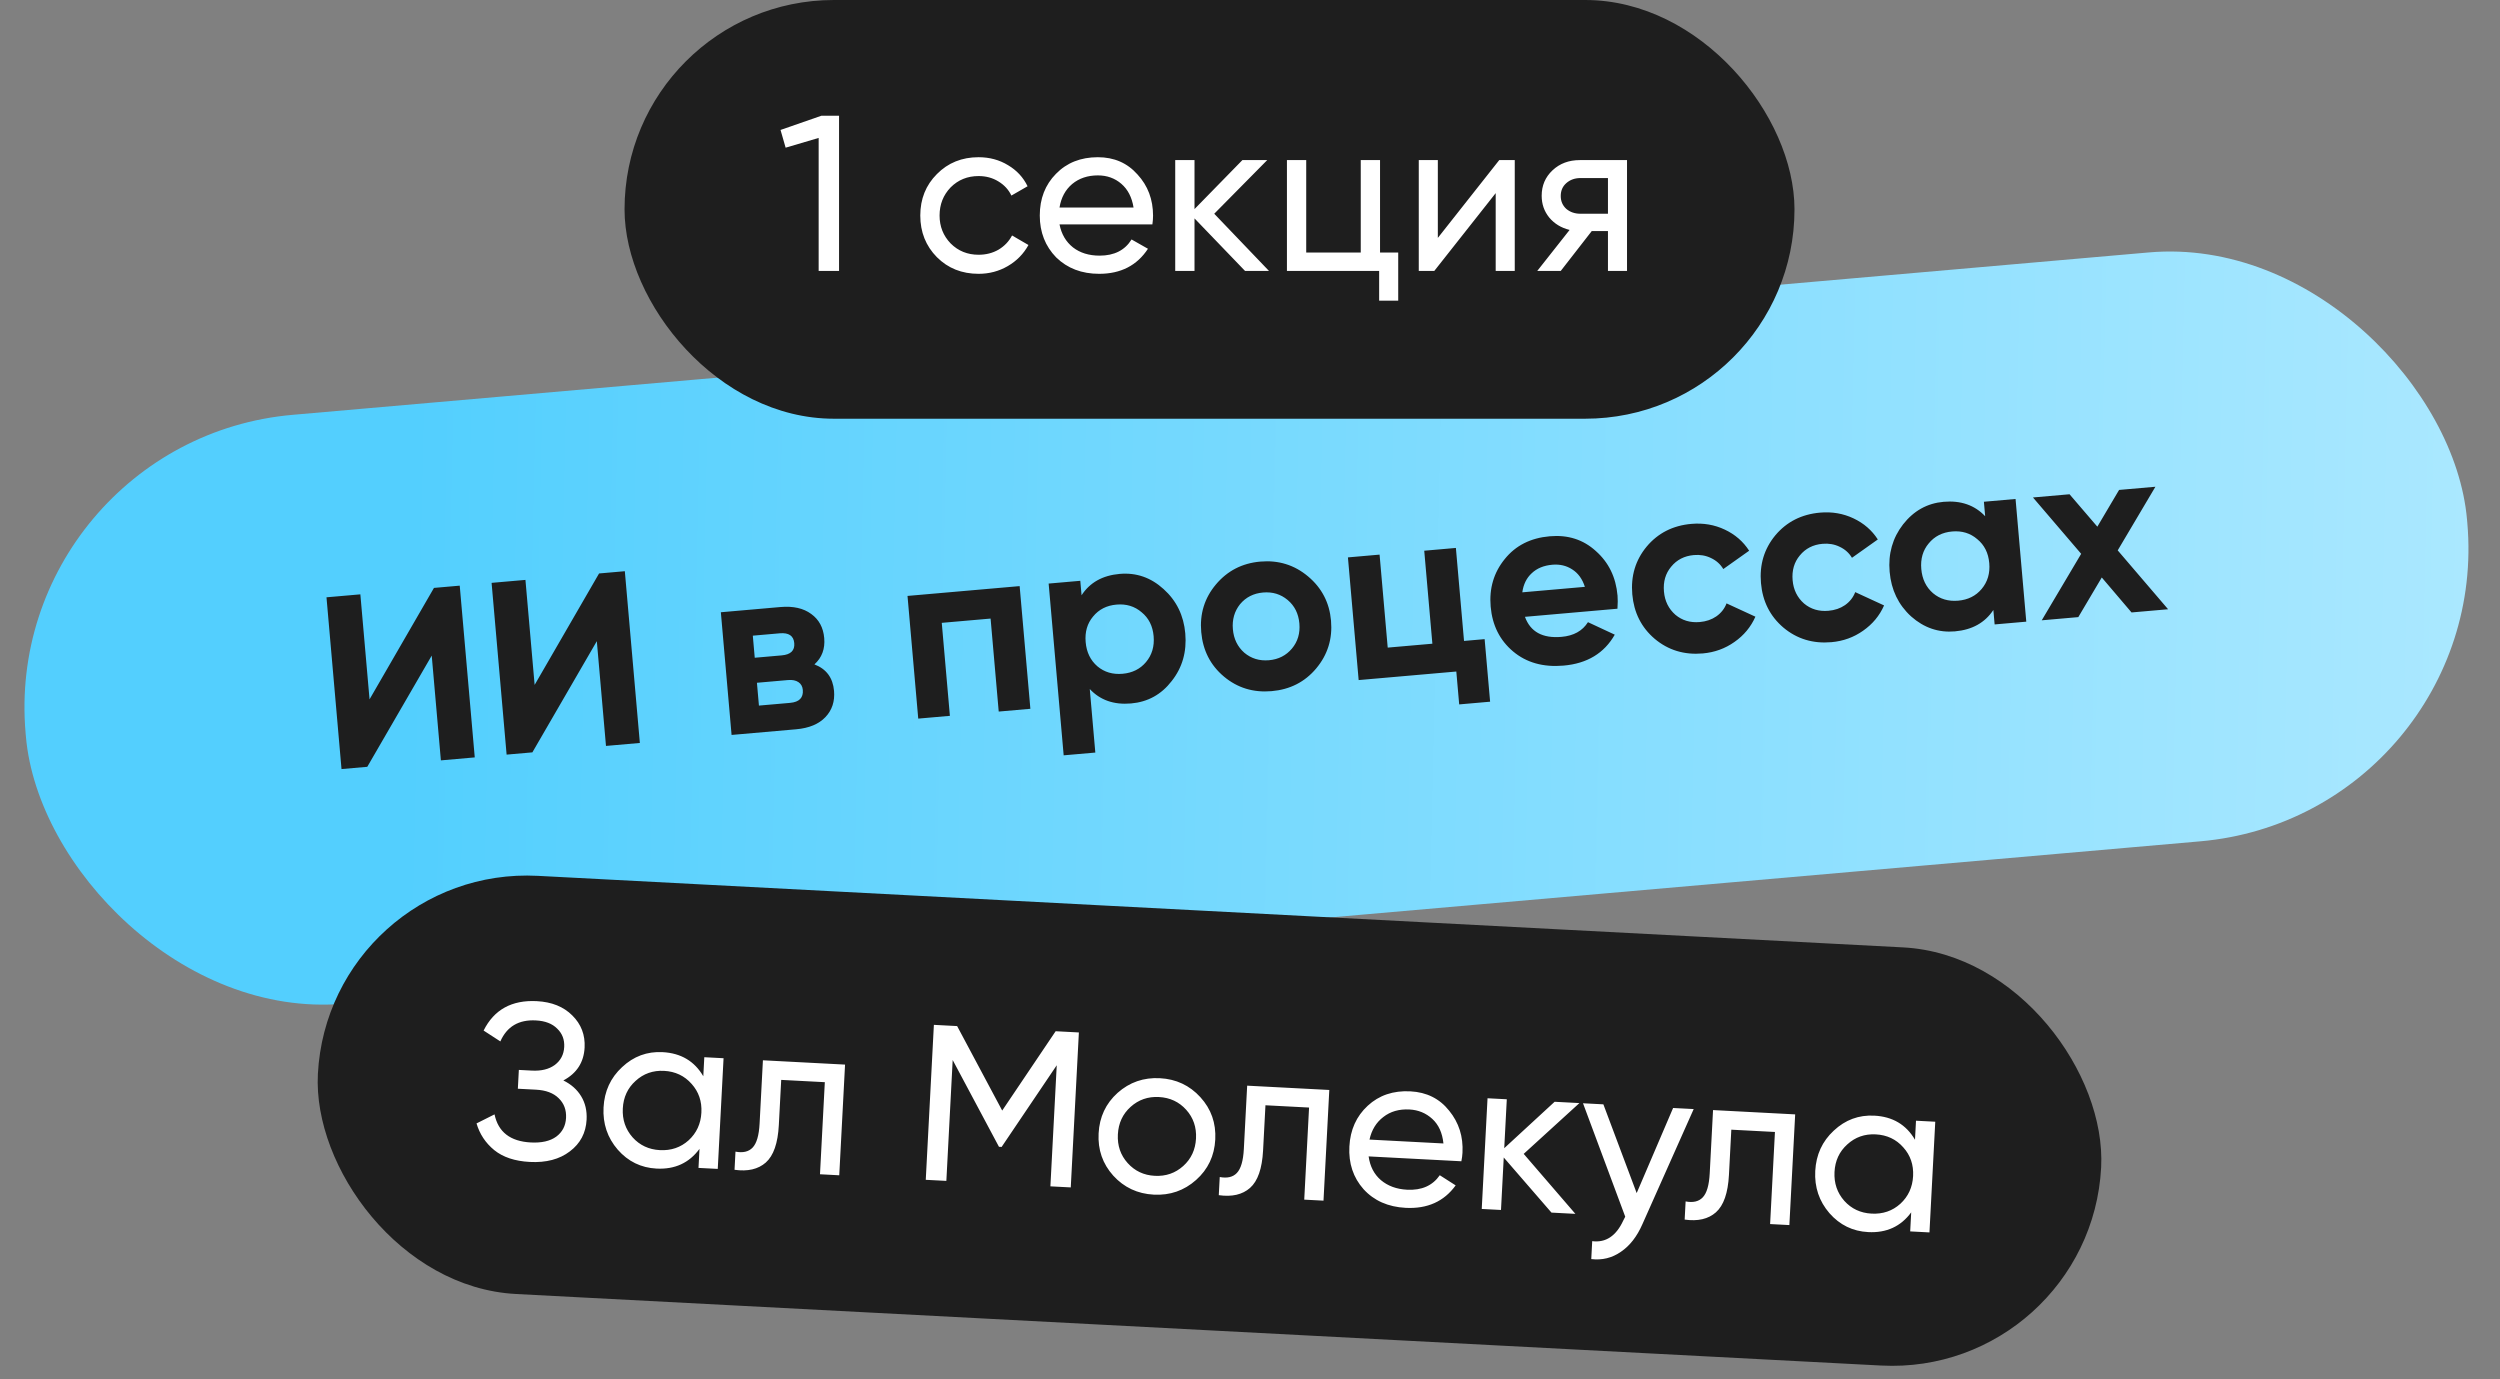
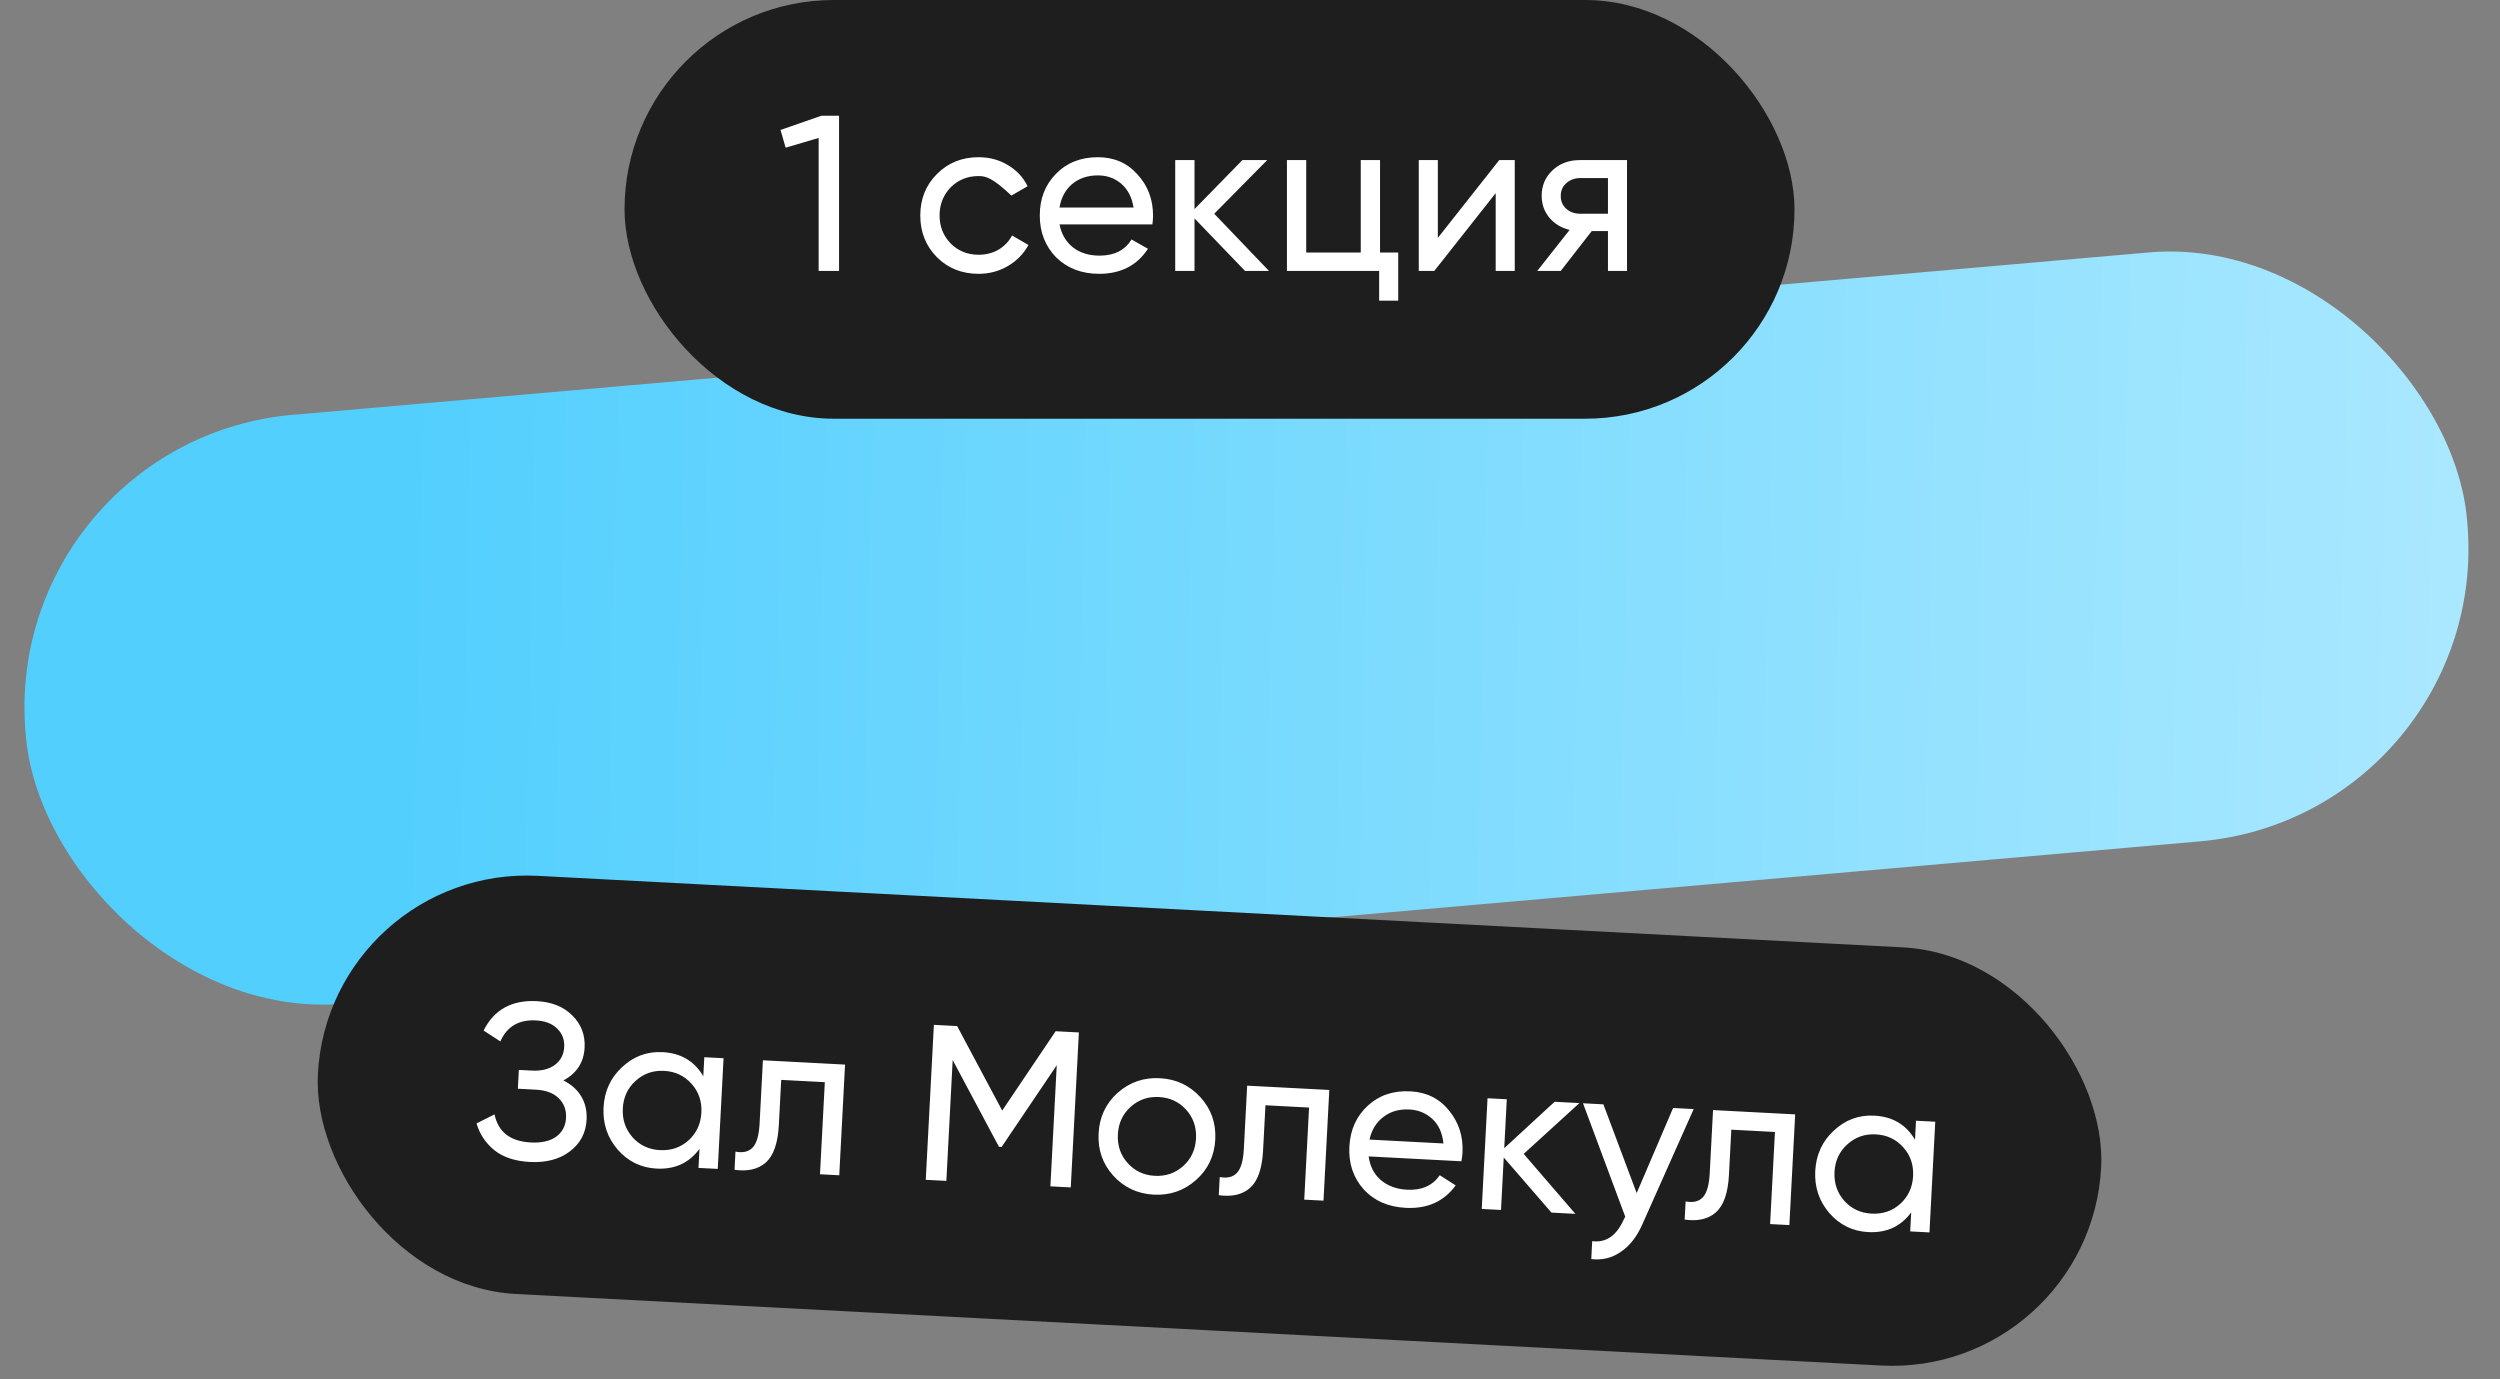
<svg xmlns="http://www.w3.org/2000/svg" width="203" height="112" viewBox="0 0 203 112" fill="none">
  <rect x="0" y="0" width="203" height="112" fill="#808080" stroke="none" />
  <rect y="35.763" width="199" height="48" rx="23.856" transform="rotate(-5 0 35.763)" fill="url(#paint0_linear_23_3234)" />
-   <path d="M38.55 61.501L35.8 61.742L35.056 53.234L29.823 62.265L27.731 62.448L26.511 48.501L29.261 48.261L30.007 56.788L35.238 47.738L37.33 47.555L38.55 61.501ZM51.956 60.328L49.206 60.569L48.462 52.062L43.229 61.092L41.137 61.275L39.917 47.328L42.666 47.088L43.412 55.615L48.644 46.565L50.736 46.382L51.956 60.328ZM66.131 53.949C67.1 54.319 67.631 55.035 67.724 56.098C67.798 56.948 67.566 57.658 67.027 58.227C66.488 58.796 65.694 59.127 64.644 59.218L59.404 59.677L58.533 49.715L63.374 49.291C64.41 49.201 65.243 49.389 65.873 49.856C66.502 50.309 66.853 50.961 66.927 51.811C67.004 52.688 66.739 53.4 66.131 53.949ZM63.32 51.424L61.128 51.616L61.285 53.409L63.477 53.217C64.207 53.153 64.546 52.823 64.494 52.225C64.442 51.627 64.05 51.36 63.32 51.424ZM61.625 57.294L64.155 57.073C64.899 57.008 65.243 56.657 65.188 56.019C65.163 55.74 65.044 55.529 64.831 55.388C64.618 55.246 64.339 55.19 63.993 55.22L61.463 55.441L61.625 57.294ZM73.69 48.389L82.795 47.592L83.666 57.554L81.096 57.779L80.436 50.228L76.471 50.575L77.131 58.126L74.561 58.351L73.69 48.389ZM90.923 46.6C92.265 46.483 93.452 46.894 94.484 47.834C95.53 48.773 96.117 49.974 96.245 51.435C96.375 52.922 96.006 54.213 95.138 55.306C94.297 56.397 93.198 57.001 91.844 57.12C90.449 57.242 89.331 56.851 88.489 55.948L88.94 61.108L86.37 61.333L85.15 47.386L87.72 47.161L87.823 48.337C88.495 47.301 89.529 46.722 90.923 46.6ZM89.111 54.107C89.674 54.579 90.354 54.781 91.151 54.711C91.948 54.641 92.583 54.325 93.056 53.761C93.54 53.184 93.747 52.483 93.675 51.66C93.603 50.836 93.278 50.188 92.702 49.717C92.137 49.231 91.457 49.023 90.659 49.093C89.863 49.162 89.228 49.485 88.757 50.062C88.284 50.625 88.084 51.319 88.156 52.142C88.228 52.966 88.546 53.621 89.111 54.107ZM106.873 54.279C105.952 55.377 104.747 55.991 103.26 56.121C101.772 56.251 100.479 55.856 99.381 54.935C98.284 54.013 97.67 52.809 97.54 51.321C97.41 49.847 97.807 48.561 98.728 47.463C99.661 46.351 100.865 45.73 102.339 45.601C103.814 45.472 105.107 45.874 106.219 46.808C107.331 47.741 107.951 48.938 108.079 50.399C108.208 51.874 107.806 53.167 106.873 54.279ZM101.039 53.003C101.603 53.475 102.27 53.678 103.04 53.611C103.81 53.543 104.432 53.228 104.905 52.665C105.377 52.101 105.579 51.421 105.509 50.624C105.439 49.827 105.123 49.192 104.559 48.72C103.996 48.247 103.329 48.044 102.559 48.112C101.788 48.179 101.167 48.495 100.694 49.058C100.236 49.633 100.041 50.313 100.11 51.096C100.178 51.88 100.488 52.516 101.039 53.003ZM118.218 44.493L118.879 52.044L120.552 51.898L120.997 56.978L118.486 57.198L118.253 54.528L110.323 55.222L109.452 45.26L112.022 45.035L112.682 52.586L116.309 52.269L115.648 44.718L118.218 44.493ZM131.337 49.428L123.826 50.086C124.267 51.305 125.258 51.848 126.799 51.713C127.782 51.627 128.496 51.23 128.943 50.521L131.12 51.535C130.261 53.043 128.875 53.88 126.963 54.047C125.316 54.191 123.951 53.809 122.867 52.9C121.784 51.991 121.176 50.779 121.043 49.265C120.913 47.777 121.296 46.486 122.19 45.39C123.071 44.296 124.289 43.681 125.843 43.545C127.318 43.416 128.564 43.816 129.582 44.744C130.627 45.669 131.214 46.876 131.344 48.364C131.369 48.643 131.366 48.998 131.337 49.428ZM123.611 48.097L128.692 47.652C128.489 47.014 128.147 46.542 127.665 46.236C127.196 45.929 126.656 45.803 126.045 45.856C125.355 45.917 124.799 46.146 124.379 46.544C123.958 46.929 123.702 47.446 123.611 48.097ZM138.263 53.059C136.762 53.19 135.462 52.795 134.364 51.874C133.28 50.952 132.673 49.747 132.542 48.259C132.412 46.771 132.801 45.479 133.709 44.383C134.63 43.285 135.841 42.67 137.342 42.539C138.312 42.454 139.215 42.609 140.053 43.004C140.891 43.4 141.55 43.971 142.03 44.719L139.932 46.207C139.697 45.813 139.363 45.514 138.93 45.311C138.51 45.107 138.048 45.027 137.544 45.071C136.773 45.138 136.158 45.453 135.699 46.015C135.238 46.564 135.043 47.237 135.113 48.034C135.18 48.804 135.489 49.433 136.041 49.92C136.59 50.381 137.249 50.578 138.02 50.51C138.538 50.465 138.986 50.312 139.365 50.051C139.755 49.776 140.033 49.424 140.196 48.995L142.539 50.075C142.17 50.91 141.601 51.596 140.832 52.131C140.075 52.666 139.219 52.975 138.263 53.059ZM148.711 52.145C147.21 52.276 145.911 51.881 144.813 50.96C143.728 50.038 143.121 48.833 142.991 47.345C142.861 45.857 143.25 44.565 144.157 43.468C145.079 42.371 146.29 41.756 147.791 41.625C148.76 41.54 149.664 41.695 150.501 42.09C151.339 42.486 151.998 43.057 152.478 43.804L150.38 45.293C150.145 44.899 149.811 44.6 149.378 44.397C148.959 44.193 148.497 44.113 147.992 44.157C147.222 44.224 146.607 44.539 146.147 45.101C145.687 45.65 145.491 46.323 145.561 47.12C145.628 47.89 145.938 48.519 146.489 49.006C147.038 49.467 147.698 49.663 148.468 49.596C148.986 49.551 149.434 49.398 149.813 49.137C150.204 48.862 150.481 48.51 150.644 48.081L152.987 49.161C152.619 49.996 152.049 50.681 151.28 51.217C150.524 51.752 149.667 52.061 148.711 52.145ZM161.195 41.918L161.093 40.742L163.663 40.517L164.534 50.479L161.964 50.704L161.861 49.529C161.176 50.566 160.136 51.145 158.741 51.267C157.413 51.383 156.226 50.978 155.182 50.053C154.149 49.112 153.568 47.905 153.439 46.431C153.311 44.97 153.674 43.687 154.528 42.581C155.395 41.475 156.492 40.864 157.821 40.747C159.215 40.625 160.34 41.015 161.195 41.918ZM156.964 48.17C157.528 48.643 158.208 48.844 159.005 48.775C159.802 48.705 160.436 48.388 160.909 47.825C161.394 47.247 161.6 46.547 161.528 45.723C161.456 44.9 161.132 44.252 160.555 43.781C159.991 43.294 159.31 43.086 158.513 43.156C157.716 43.226 157.082 43.549 156.61 44.126C156.138 44.689 155.937 45.382 156.009 46.206C156.081 47.029 156.4 47.684 156.964 48.17ZM171.958 44.69L176.05 49.472L173.081 49.731L170.664 46.891L168.758 50.11L165.789 50.369L168.991 44.97L165.077 40.394L168.046 40.134L170.304 42.767L172.07 39.782L175.019 39.524L171.958 44.69Z" fill="#1E1E1E" />
  <rect x="50.713" width="95" height="34" rx="17" fill="#1E1E1E" />
-   <path d="M63.379 10.552L66.691 9.4H68.131L68.131 22H66.475L66.475 11.2L63.793 11.992L63.379 10.552ZM79.461 22.234C78.105 22.234 76.977 21.784 76.077 20.884C75.177 19.972 74.727 18.844 74.727 17.5C74.727 16.156 75.177 15.034 76.077 14.134C76.977 13.222 78.105 12.766 79.461 12.766C80.349 12.766 81.147 12.982 81.855 13.414C82.563 13.834 83.091 14.404 83.439 15.124L82.125 15.88C81.897 15.4 81.543 15.016 81.063 14.728C80.595 14.44 80.061 14.296 79.461 14.296C78.561 14.296 77.805 14.602 77.193 15.214C76.593 15.838 76.293 16.6 76.293 17.5C76.293 18.388 76.593 19.144 77.193 19.768C77.805 20.38 78.561 20.686 79.461 20.686C80.061 20.686 80.601 20.548 81.081 20.272C81.561 19.984 81.927 19.6 82.179 19.12L83.511 19.894C83.115 20.614 82.557 21.184 81.837 21.604C81.117 22.024 80.325 22.234 79.461 22.234ZM93.574 18.22H86.032C86.188 19.012 86.554 19.636 87.13 20.092C87.706 20.536 88.426 20.758 89.29 20.758C90.478 20.758 91.342 20.32 91.882 19.444L93.214 20.2C92.326 21.556 91.006 22.234 89.254 22.234C87.838 22.234 86.674 21.79 85.762 20.902C84.874 19.99 84.43 18.856 84.43 17.5C84.43 16.132 84.868 15.004 85.744 14.116C86.62 13.216 87.754 12.766 89.146 12.766C90.466 12.766 91.54 13.234 92.368 14.17C93.208 15.082 93.628 16.198 93.628 17.518C93.628 17.746 93.61 17.98 93.574 18.22ZM89.146 14.242C88.318 14.242 87.622 14.476 87.058 14.944C86.506 15.412 86.164 16.048 86.032 16.852H92.044C91.912 16.024 91.582 15.382 91.054 14.926C90.526 14.47 89.89 14.242 89.146 14.242ZM98.596 17.356L103.042 22H101.098L96.994 17.734L96.994 22H95.428L95.428 13H96.994L96.994 16.978L100.882 13H102.898L98.596 17.356ZM112.059 13L112.059 20.506H113.535L113.535 24.412H111.987L111.987 22H104.499L104.499 13H106.065L106.065 20.506H110.493L110.493 13H112.059ZM116.752 19.318L121.738 13H122.998L122.998 22H121.45L121.45 15.682L116.464 22H115.204L115.204 13H116.752L116.752 19.318ZM128.28 13H132.114L132.114 22H130.566L130.566 18.76H129.252L126.732 22H124.824L127.452 18.67C126.768 18.502 126.216 18.166 125.796 17.662C125.388 17.158 125.184 16.57 125.184 15.898C125.184 15.07 125.478 14.38 126.066 13.828C126.654 13.276 127.392 13 128.28 13ZM128.334 17.356H130.566L130.566 14.458H128.334C127.878 14.458 127.494 14.596 127.182 14.872C126.882 15.136 126.732 15.484 126.732 15.916C126.732 16.336 126.882 16.684 127.182 16.96C127.494 17.224 127.878 17.356 128.334 17.356Z" fill="white" />
+   <path d="M63.379 10.552L66.691 9.4H68.131L68.131 22H66.475L66.475 11.2L63.793 11.992L63.379 10.552ZM79.461 22.234C78.105 22.234 76.977 21.784 76.077 20.884C75.177 19.972 74.727 18.844 74.727 17.5C74.727 16.156 75.177 15.034 76.077 14.134C76.977 13.222 78.105 12.766 79.461 12.766C80.349 12.766 81.147 12.982 81.855 13.414C82.563 13.834 83.091 14.404 83.439 15.124L82.125 15.88C80.595 14.44 80.061 14.296 79.461 14.296C78.561 14.296 77.805 14.602 77.193 15.214C76.593 15.838 76.293 16.6 76.293 17.5C76.293 18.388 76.593 19.144 77.193 19.768C77.805 20.38 78.561 20.686 79.461 20.686C80.061 20.686 80.601 20.548 81.081 20.272C81.561 19.984 81.927 19.6 82.179 19.12L83.511 19.894C83.115 20.614 82.557 21.184 81.837 21.604C81.117 22.024 80.325 22.234 79.461 22.234ZM93.574 18.22H86.032C86.188 19.012 86.554 19.636 87.13 20.092C87.706 20.536 88.426 20.758 89.29 20.758C90.478 20.758 91.342 20.32 91.882 19.444L93.214 20.2C92.326 21.556 91.006 22.234 89.254 22.234C87.838 22.234 86.674 21.79 85.762 20.902C84.874 19.99 84.43 18.856 84.43 17.5C84.43 16.132 84.868 15.004 85.744 14.116C86.62 13.216 87.754 12.766 89.146 12.766C90.466 12.766 91.54 13.234 92.368 14.17C93.208 15.082 93.628 16.198 93.628 17.518C93.628 17.746 93.61 17.98 93.574 18.22ZM89.146 14.242C88.318 14.242 87.622 14.476 87.058 14.944C86.506 15.412 86.164 16.048 86.032 16.852H92.044C91.912 16.024 91.582 15.382 91.054 14.926C90.526 14.47 89.89 14.242 89.146 14.242ZM98.596 17.356L103.042 22H101.098L96.994 17.734L96.994 22H95.428L95.428 13H96.994L96.994 16.978L100.882 13H102.898L98.596 17.356ZM112.059 13L112.059 20.506H113.535L113.535 24.412H111.987L111.987 22H104.499L104.499 13H106.065L106.065 20.506H110.493L110.493 13H112.059ZM116.752 19.318L121.738 13H122.998L122.998 22H121.45L121.45 15.682L116.464 22H115.204L115.204 13H116.752L116.752 19.318ZM128.28 13H132.114L132.114 22H130.566L130.566 18.76H129.252L126.732 22H124.824L127.452 18.67C126.768 18.502 126.216 18.166 125.796 17.662C125.388 17.158 125.184 16.57 125.184 15.898C125.184 15.07 125.478 14.38 126.066 13.828C126.654 13.276 127.392 13 128.28 13ZM128.334 17.356H130.566L130.566 14.458H128.334C127.878 14.458 127.494 14.596 127.182 14.872C126.882 15.136 126.732 15.484 126.732 15.916C126.732 16.336 126.882 16.684 127.182 16.96C127.494 17.224 127.878 17.356 128.334 17.356Z" fill="white" />
  <rect x="26.702" y="70.229" width="145" height="34" rx="17" transform="rotate(3 26.702 70.229)" fill="#1E1E1E" />
  <path d="M45.744 87.733C46.377 88.043 46.859 88.471 47.191 89.017C47.523 89.563 47.67 90.196 47.632 90.915C47.576 91.993 47.122 92.853 46.271 93.493C45.433 94.134 44.348 94.42 43.018 94.35C41.808 94.286 40.845 93.966 40.13 93.387C39.428 92.81 38.949 92.088 38.694 91.221L40.156 90.487C40.454 91.92 41.435 92.681 43.101 92.768C43.976 92.814 44.663 92.658 45.162 92.299C45.662 91.929 45.929 91.42 45.963 90.773C45.997 90.126 45.797 89.593 45.362 89.173C44.94 88.755 44.327 88.524 43.524 88.482L42.05 88.405L42.13 86.877L43.191 86.933C43.957 86.973 44.578 86.819 45.053 86.472C45.529 86.112 45.782 85.627 45.814 85.015C45.846 84.416 45.656 83.92 45.244 83.525C44.844 83.12 44.267 82.897 43.512 82.858C42.122 82.785 41.161 83.354 40.629 84.563L39.269 83.681C40.115 81.983 41.557 81.187 43.594 81.294C44.804 81.358 45.764 81.744 46.471 82.454C47.191 83.165 47.524 84.035 47.47 85.066C47.407 86.264 46.832 87.154 45.744 87.733ZM57.189 85.846L58.753 85.928L58.282 94.915L56.718 94.834L56.799 93.288C55.958 94.433 54.794 94.967 53.308 94.889C52.05 94.823 51.001 94.312 50.162 93.354C49.324 92.385 48.939 91.242 49.008 89.923C49.077 88.605 49.579 87.514 50.514 86.65C51.449 85.773 52.545 85.368 53.804 85.434C55.29 85.512 56.391 86.165 57.108 87.392L57.189 85.846ZM53.585 93.39C54.496 93.437 55.273 93.172 55.916 92.593C56.56 92.001 56.906 91.25 56.953 90.34C57.001 89.429 56.735 88.652 56.156 88.009C55.578 87.354 54.833 87.002 53.922 86.954C53.023 86.907 52.252 87.179 51.608 87.77C50.965 88.35 50.62 89.094 50.572 90.005C50.524 90.916 50.79 91.699 51.368 92.354C51.947 92.997 52.686 93.343 53.585 93.39ZM68.618 86.445L68.147 95.433L66.583 95.35L66.975 87.873L63.434 87.687L63.241 91.354C63.164 92.828 62.81 93.843 62.181 94.399C61.563 94.943 60.718 95.139 59.644 94.987L59.721 93.513C60.328 93.629 60.791 93.521 61.108 93.189C61.439 92.846 61.629 92.195 61.679 91.236L61.949 86.095L68.618 86.445ZM87.605 83.835L86.946 96.418L85.292 96.331L85.807 86.499L81.332 93.131L81.116 93.12L77.358 86.074L76.844 95.888L75.172 95.801L75.831 83.218L77.719 83.317L81.379 90.178L85.718 83.736L87.605 83.835ZM97.12 95.815C96.149 96.678 95.005 97.074 93.687 97.005C92.368 96.936 91.272 96.422 90.397 95.463C89.534 94.504 89.137 93.36 89.207 92.03C89.276 90.7 89.791 89.603 90.749 88.74C91.72 87.878 92.864 87.481 94.182 87.55C95.5 87.619 96.597 88.133 97.472 89.093C98.347 90.052 98.749 91.196 98.68 92.526C98.61 93.857 98.09 94.953 97.12 95.815ZM93.767 95.477C94.665 95.525 95.436 95.258 96.08 94.679C96.723 94.1 97.068 93.355 97.116 92.445C97.164 91.534 96.898 90.757 96.319 90.114C95.74 89.47 95.001 89.125 94.102 89.078C93.215 89.032 92.45 89.298 91.807 89.877C91.164 90.456 90.818 91.201 90.771 92.112C90.723 93.023 90.989 93.8 91.568 94.443C92.147 95.086 92.88 95.431 93.767 95.477ZM107.939 88.505L107.468 97.493L105.904 97.411L106.296 89.933L102.755 89.748L102.562 93.415C102.485 94.889 102.132 95.904 101.502 96.46C100.884 97.004 100.039 97.2 98.965 97.048L99.043 95.574C99.649 95.689 100.112 95.582 100.429 95.25C100.76 94.907 100.95 94.256 101 93.297L101.27 88.156L107.939 88.505ZM111.132 93.9C111.245 94.711 111.578 95.353 112.13 95.827C112.694 96.301 113.402 96.561 114.252 96.605C115.439 96.667 116.324 96.275 116.91 95.428L118.2 96.253C117.254 97.561 115.901 98.169 114.139 98.077C112.713 98.002 111.574 97.498 110.722 96.564C109.882 95.619 109.498 94.463 109.57 93.097C109.64 91.743 110.137 90.639 111.059 89.787C111.981 88.934 113.137 88.544 114.527 88.617C115.845 88.686 116.893 89.209 117.671 90.187C118.461 91.154 118.822 92.29 118.754 93.597C118.742 93.824 118.712 94.057 118.663 94.295L111.132 93.9ZM114.45 90.09C113.611 90.046 112.903 90.25 112.327 90.7C111.751 91.139 111.376 91.75 111.203 92.534L117.207 92.849C117.12 91.991 116.818 91.326 116.302 90.854C115.786 90.383 115.169 90.128 114.45 90.09ZM127.921 98.565L125.979 98.463L122.104 93.988L121.881 98.249L120.317 98.167L120.788 89.179L122.352 89.261L122.144 93.233L126.235 89.464L128.248 89.57L123.724 93.695L127.921 98.565ZM135.856 89.969L137.528 90.056L133.361 99.409C132.924 100.407 132.344 101.152 131.621 101.643C130.898 102.146 130.094 102.344 129.211 102.238L129.287 100.782C130.385 100.923 131.226 100.367 131.808 99.111L131.969 98.795L128.54 89.585L130.194 89.672L132.898 96.879L135.856 89.969ZM145.768 90.488L145.297 99.476L143.733 99.394L144.125 91.916L140.583 91.73L140.391 95.397C140.314 96.871 139.96 97.886 139.331 98.442C138.713 98.987 137.868 99.183 136.794 99.03L136.872 97.556C137.478 97.672 137.941 97.564 138.258 97.232C138.589 96.889 138.779 96.238 138.829 95.279L139.099 90.138L145.768 90.488ZM155.579 91.002L157.143 91.084L156.672 100.072L155.108 99.99L155.189 98.444C154.348 99.59 153.184 100.123 151.698 100.046C150.44 99.98 149.392 99.468 148.552 98.511C147.714 97.542 147.329 96.398 147.398 95.08C147.468 93.761 147.969 92.67 148.904 91.806C149.839 90.93 150.936 90.525 152.194 90.591C153.68 90.668 154.781 91.321 155.498 92.548L155.579 91.002ZM151.975 98.546C152.886 98.594 153.663 98.328 154.306 97.749C154.95 97.158 155.296 96.407 155.344 95.496C155.391 94.585 155.126 93.808 154.546 93.165C153.968 92.51 153.223 92.159 152.313 92.111C151.414 92.064 150.643 92.336 149.999 92.927C149.355 93.506 149.01 94.251 148.962 95.162C148.915 96.072 149.18 96.855 149.758 97.51C150.338 98.154 151.077 98.499 151.975 98.546Z" fill="white" />
  <defs>
    <linearGradient id="paint0_linear_23_3234" x1="33.232" y1="39.17" x2="199.26" y2="57.397" gradientUnits="userSpaceOnUse">
      <stop stop-color="#53CFFE" />
      <stop offset="1" stop-color="#AAE8FF" />
    </linearGradient>
  </defs>
</svg>